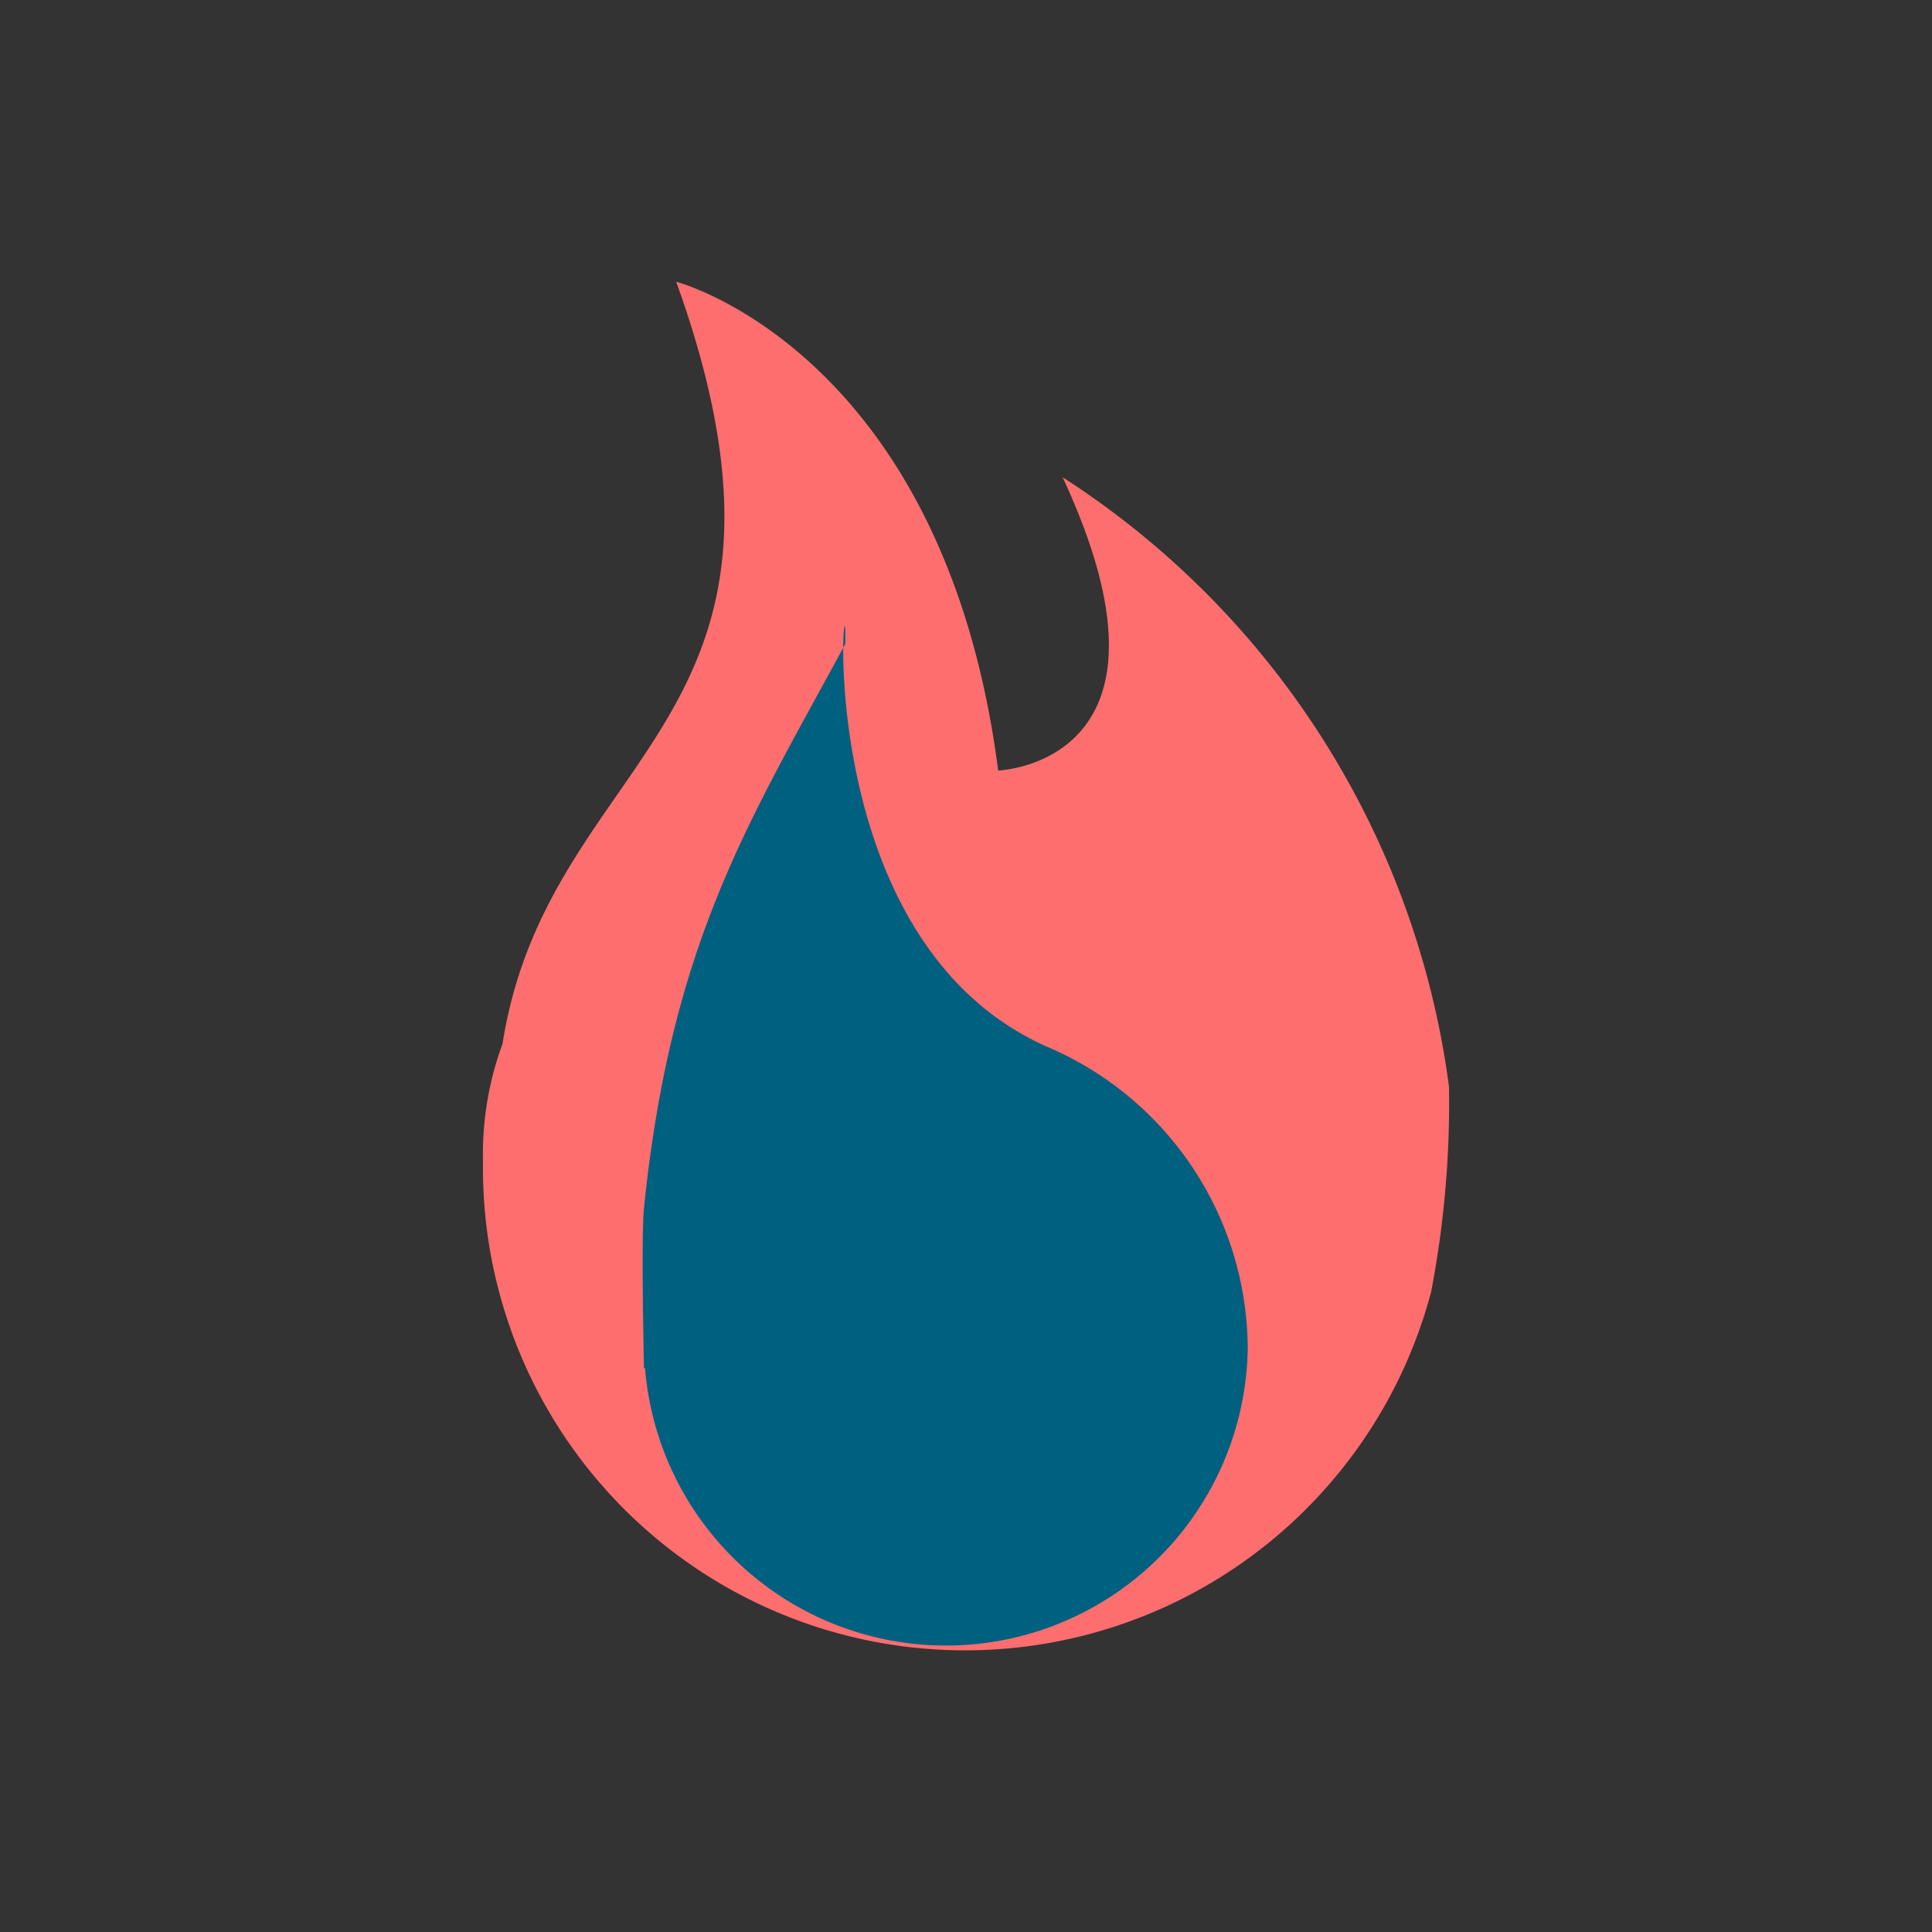
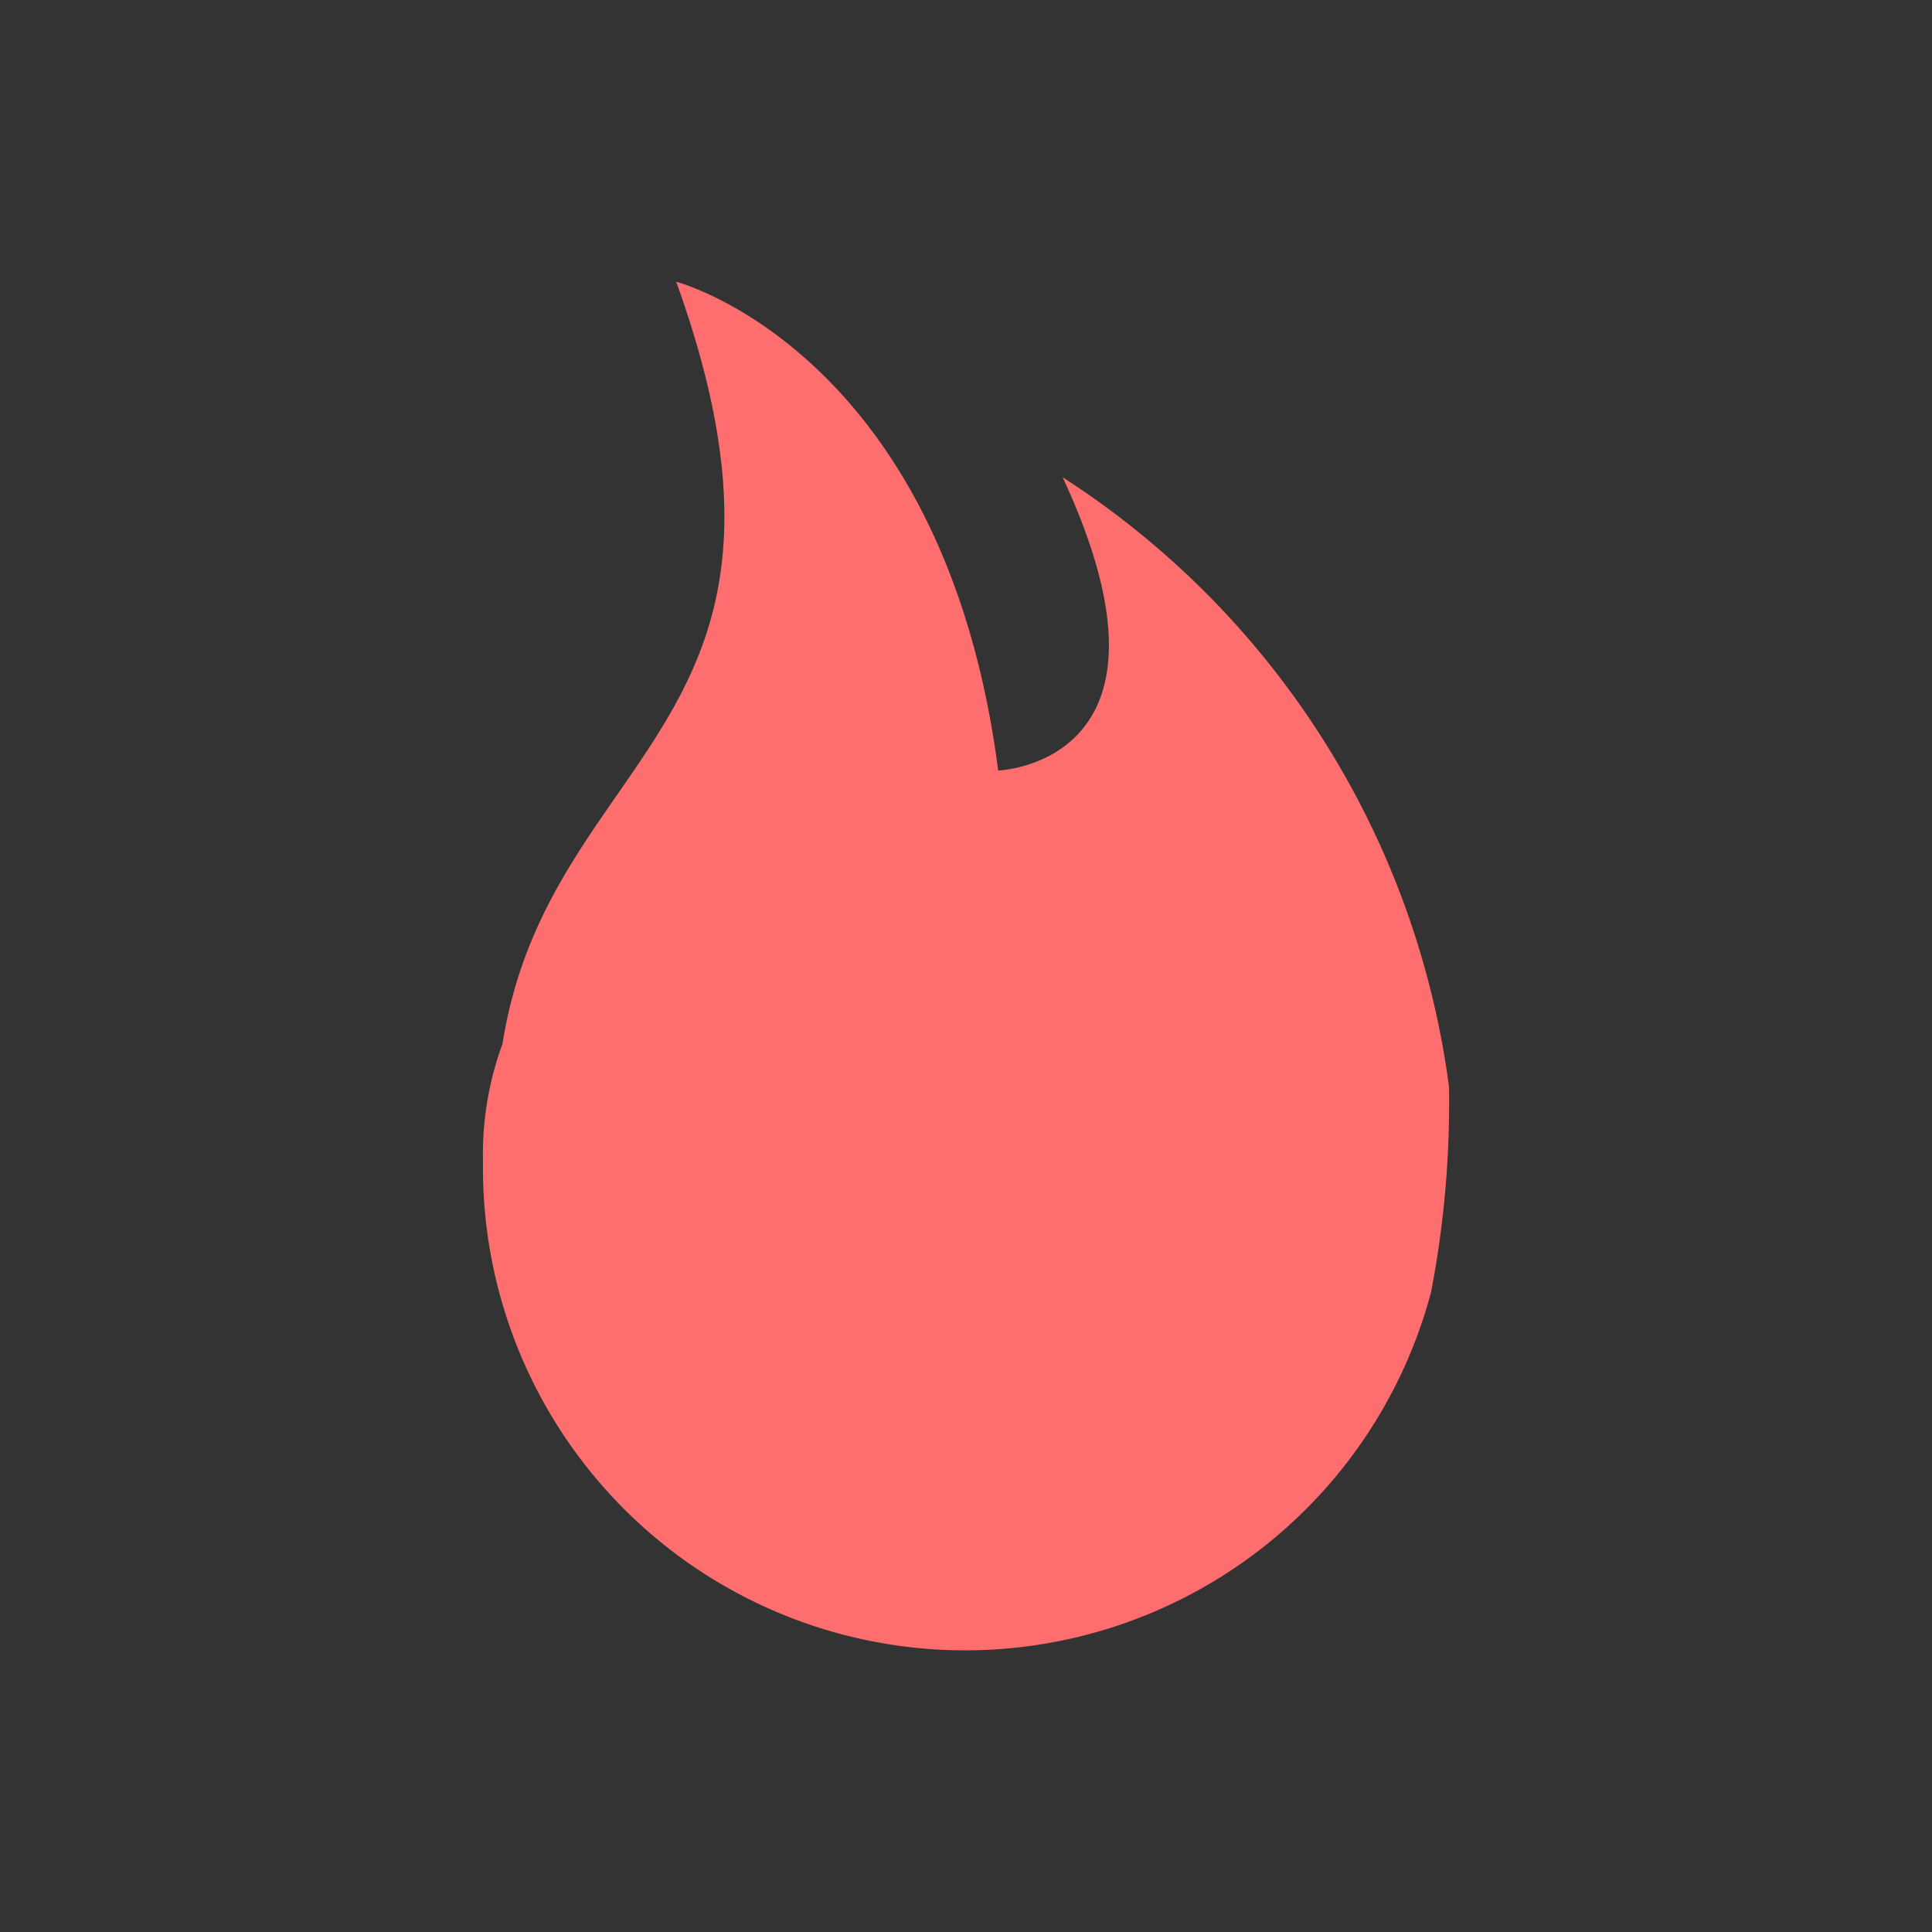
<svg xmlns="http://www.w3.org/2000/svg" height="48" id="flame" viewBox="0 0 48 48" width="48">
  <rect x="0" y="0" width="48" height="48" fill="#333333" stroke="none" />
  <defs>
    <style>
      .vi-primary {
        fill: #FF6E6E;
      }

      .vi-primary, .vi-accent {
        stroke: #fff;
        stroke-linecap: round;
        stroke-width: 0;
        fill-rule: evenodd;
      }

      .vi-accent {
        fill: #0C0058;
      }
    </style>
  </defs>
  <path d="M35.555,32.1A11.979,11.979,0,0,1,12,28.857a7.933,7.933,0,0,1,.485-2.924c1.158-7.338,8.3-7.87,4.315-18.933,0,0,6.65,1.727,8,12.143,0,0,4.919-.163,1.6-7.286A21.311,21.311,0,0,1,36,27,24.911,24.911,0,0,1,35.555,32.1Z" stroke="#ffffff" stroke-width="0px" stroke-linecap="round" original-stroke="#ffffff" fill="#ff6e6e" opacity="1" original-fill="#ff6e6e" />
-   <path d="M31,33.5a7.5,7.5,0,0,1-14.975.484L16,34s-0.075-3.272,0-4c0.684-6.611,2.6-9.563,5-14,0.067-2.639-1.115,7.273,5,10A8.188,8.188,0,0,1,31,33.5Z" stroke="#ffffff" stroke-width="0px" stroke-linecap="round" original-stroke="#ffffff" fill="#006080" opacity="1" original-fill="#0c0058" />
</svg>